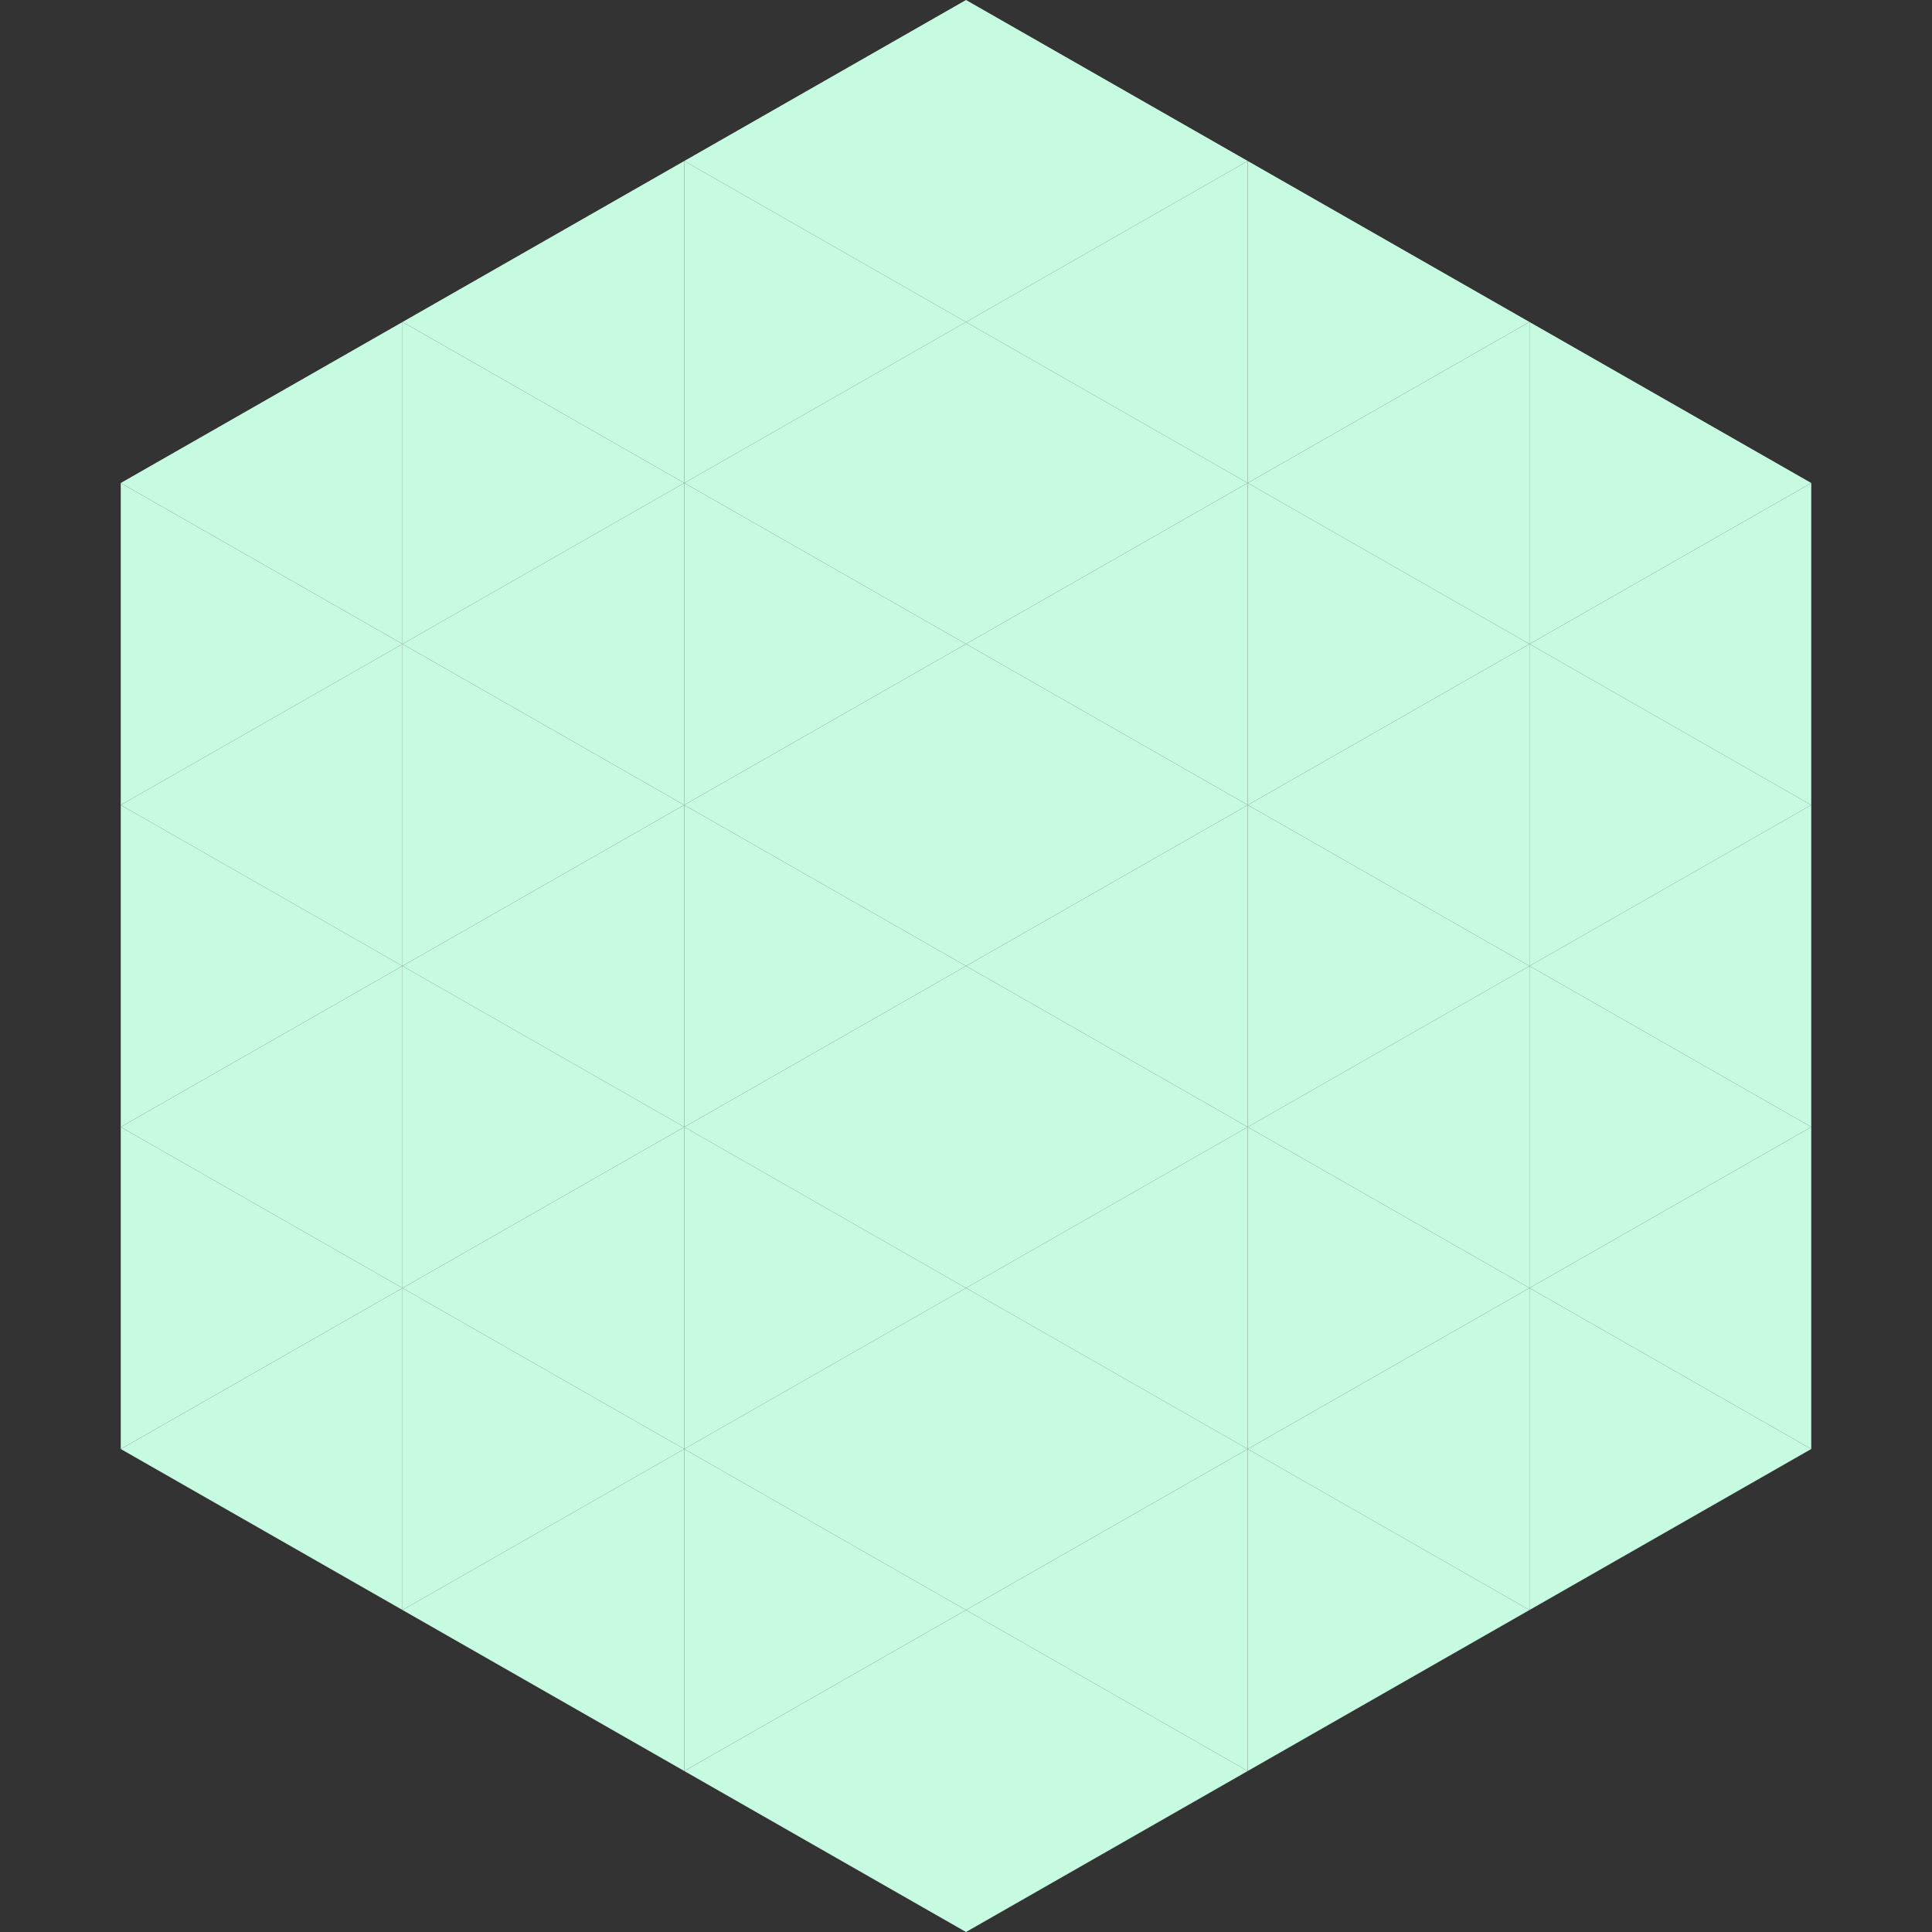
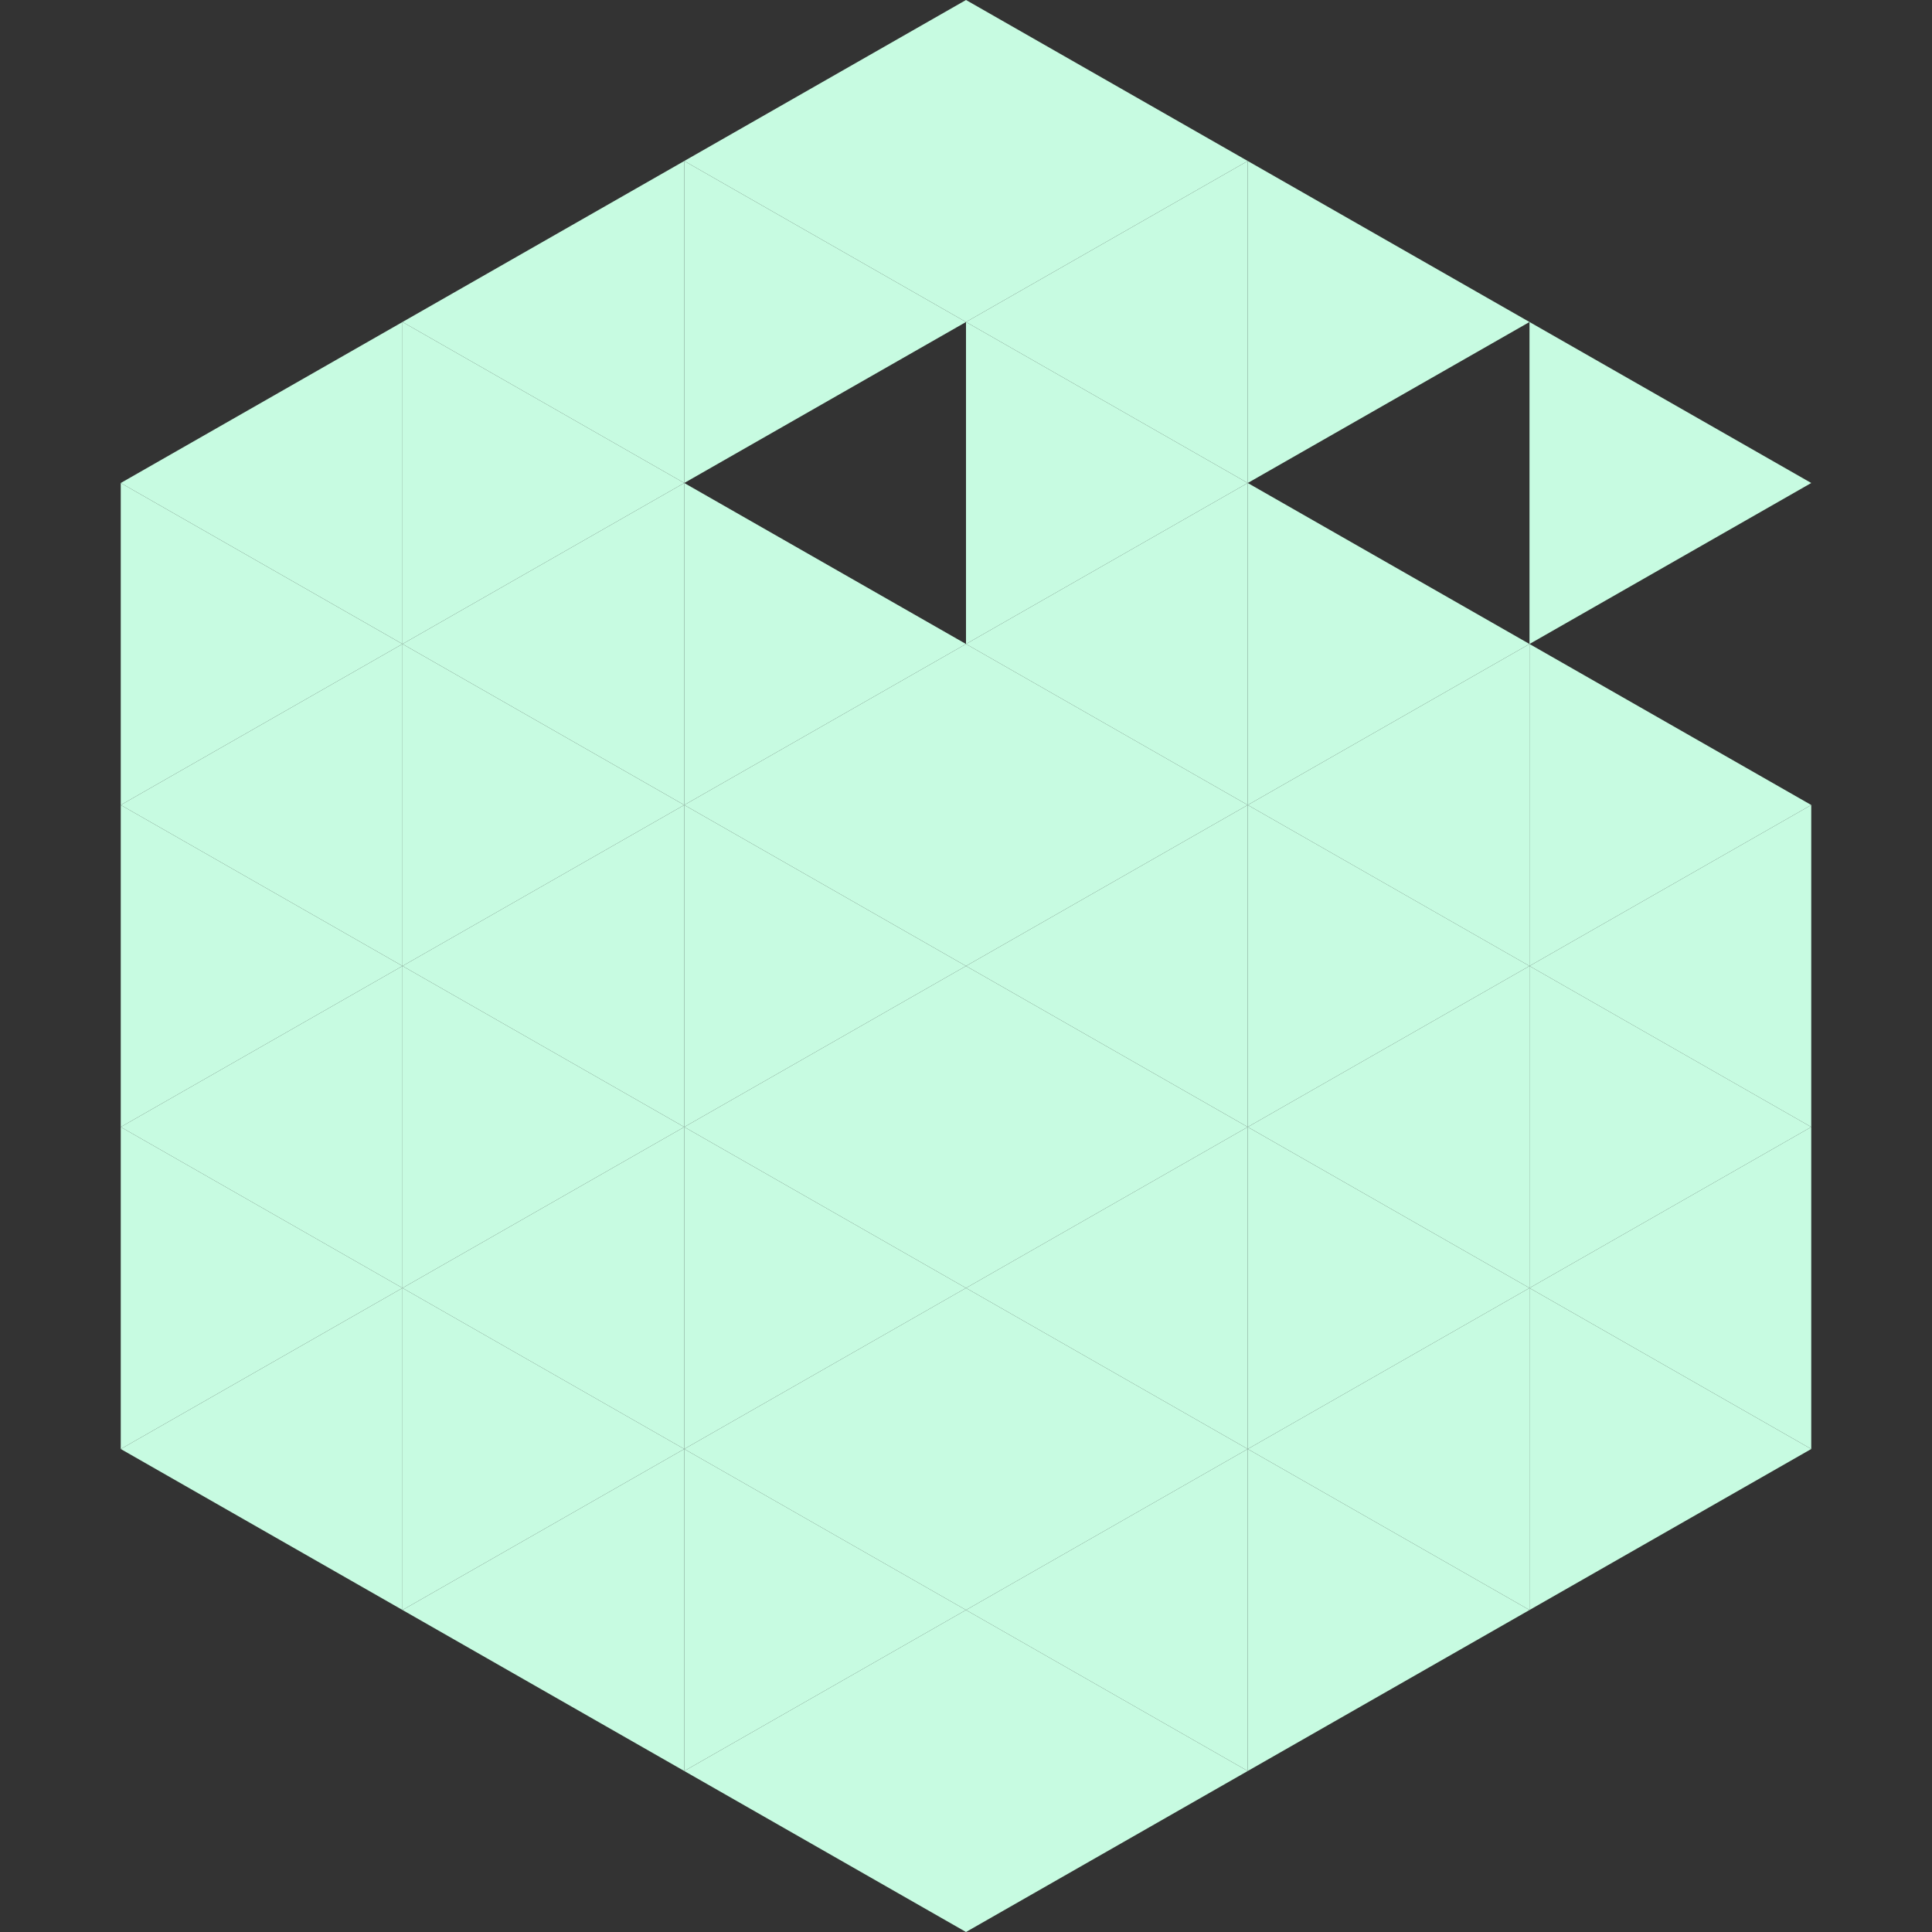
<svg xmlns="http://www.w3.org/2000/svg" width="240" height="240">
  <rect width="100%" height="100%" fill="#333333" stroke="none" />
  <polygon points="50,40 15,60 50,80" style="fill:rgb(199,251,225)" />
  <polygon points="190,40 225,60 190,80" style="fill:rgb(199,251,225)" />
  <polygon points="15,60 50,80 15,100" style="fill:rgb(199,251,225)" />
-   <polygon points="225,60 190,80 225,100" style="fill:rgb(199,251,225)" />
  <polygon points="50,80 15,100 50,120" style="fill:rgb(199,251,225)" />
  <polygon points="190,80 225,100 190,120" style="fill:rgb(199,251,225)" />
  <polygon points="15,100 50,120 15,140" style="fill:rgb(199,251,225)" />
  <polygon points="225,100 190,120 225,140" style="fill:rgb(199,251,225)" />
  <polygon points="50,120 15,140 50,160" style="fill:rgb(199,251,225)" />
  <polygon points="190,120 225,140 190,160" style="fill:rgb(199,251,225)" />
  <polygon points="15,140 50,160 15,180" style="fill:rgb(199,251,225)" />
  <polygon points="225,140 190,160 225,180" style="fill:rgb(199,251,225)" />
  <polygon points="50,160 15,180 50,200" style="fill:rgb(199,251,225)" />
  <polygon points="190,160 225,180 190,200" style="fill:rgb(199,251,225)" />
  <polygon points="15,180 50,200 15,220" style="fill:rgb(255,255,255); fill-opacity:0" />
  <polygon points="225,180 190,200 225,220" style="fill:rgb(255,255,255); fill-opacity:0" />
  <polygon points="50,0 85,20 50,40" style="fill:rgb(255,255,255); fill-opacity:0" />
  <polygon points="190,0 155,20 190,40" style="fill:rgb(255,255,255); fill-opacity:0" />
  <polygon points="85,20 50,40 85,60" style="fill:rgb(199,251,225)" />
  <polygon points="155,20 190,40 155,60" style="fill:rgb(199,251,225)" />
  <polygon points="50,40 85,60 50,80" style="fill:rgb(199,251,225)" />
-   <polygon points="190,40 155,60 190,80" style="fill:rgb(199,251,225)" />
  <polygon points="85,60 50,80 85,100" style="fill:rgb(199,251,225)" />
  <polygon points="155,60 190,80 155,100" style="fill:rgb(199,251,225)" />
  <polygon points="50,80 85,100 50,120" style="fill:rgb(199,251,225)" />
  <polygon points="190,80 155,100 190,120" style="fill:rgb(199,251,225)" />
  <polygon points="85,100 50,120 85,140" style="fill:rgb(199,251,225)" />
  <polygon points="155,100 190,120 155,140" style="fill:rgb(199,251,225)" />
  <polygon points="50,120 85,140 50,160" style="fill:rgb(199,251,225)" />
  <polygon points="190,120 155,140 190,160" style="fill:rgb(199,251,225)" />
  <polygon points="85,140 50,160 85,180" style="fill:rgb(199,251,225)" />
  <polygon points="155,140 190,160 155,180" style="fill:rgb(199,251,225)" />
  <polygon points="50,160 85,180 50,200" style="fill:rgb(199,251,225)" />
  <polygon points="190,160 155,180 190,200" style="fill:rgb(199,251,225)" />
  <polygon points="85,180 50,200 85,220" style="fill:rgb(199,251,225)" />
  <polygon points="155,180 190,200 155,220" style="fill:rgb(199,251,225)" />
  <polygon points="120,0 85,20 120,40" style="fill:rgb(199,251,225)" />
  <polygon points="120,0 155,20 120,40" style="fill:rgb(199,251,225)" />
  <polygon points="85,20 120,40 85,60" style="fill:rgb(199,251,225)" />
  <polygon points="155,20 120,40 155,60" style="fill:rgb(199,251,225)" />
-   <polygon points="120,40 85,60 120,80" style="fill:rgb(199,251,225)" />
  <polygon points="120,40 155,60 120,80" style="fill:rgb(199,251,225)" />
  <polygon points="85,60 120,80 85,100" style="fill:rgb(199,251,225)" />
  <polygon points="155,60 120,80 155,100" style="fill:rgb(199,251,225)" />
  <polygon points="120,80 85,100 120,120" style="fill:rgb(199,251,225)" />
  <polygon points="120,80 155,100 120,120" style="fill:rgb(199,251,225)" />
  <polygon points="85,100 120,120 85,140" style="fill:rgb(199,251,225)" />
  <polygon points="155,100 120,120 155,140" style="fill:rgb(199,251,225)" />
  <polygon points="120,120 85,140 120,160" style="fill:rgb(199,251,225)" />
  <polygon points="120,120 155,140 120,160" style="fill:rgb(199,251,225)" />
  <polygon points="85,140 120,160 85,180" style="fill:rgb(199,251,225)" />
  <polygon points="155,140 120,160 155,180" style="fill:rgb(199,251,225)" />
  <polygon points="120,160 85,180 120,200" style="fill:rgb(199,251,225)" />
  <polygon points="120,160 155,180 120,200" style="fill:rgb(199,251,225)" />
  <polygon points="85,180 120,200 85,220" style="fill:rgb(199,251,225)" />
  <polygon points="155,180 120,200 155,220" style="fill:rgb(199,251,225)" />
  <polygon points="120,200 85,220 120,240" style="fill:rgb(199,251,225)" />
  <polygon points="120,200 155,220 120,240" style="fill:rgb(199,251,225)" />
  <polygon points="85,220 120,240 85,260" style="fill:rgb(255,255,255); fill-opacity:0" />
  <polygon points="155,220 120,240 155,260" style="fill:rgb(255,255,255); fill-opacity:0" />
</svg>